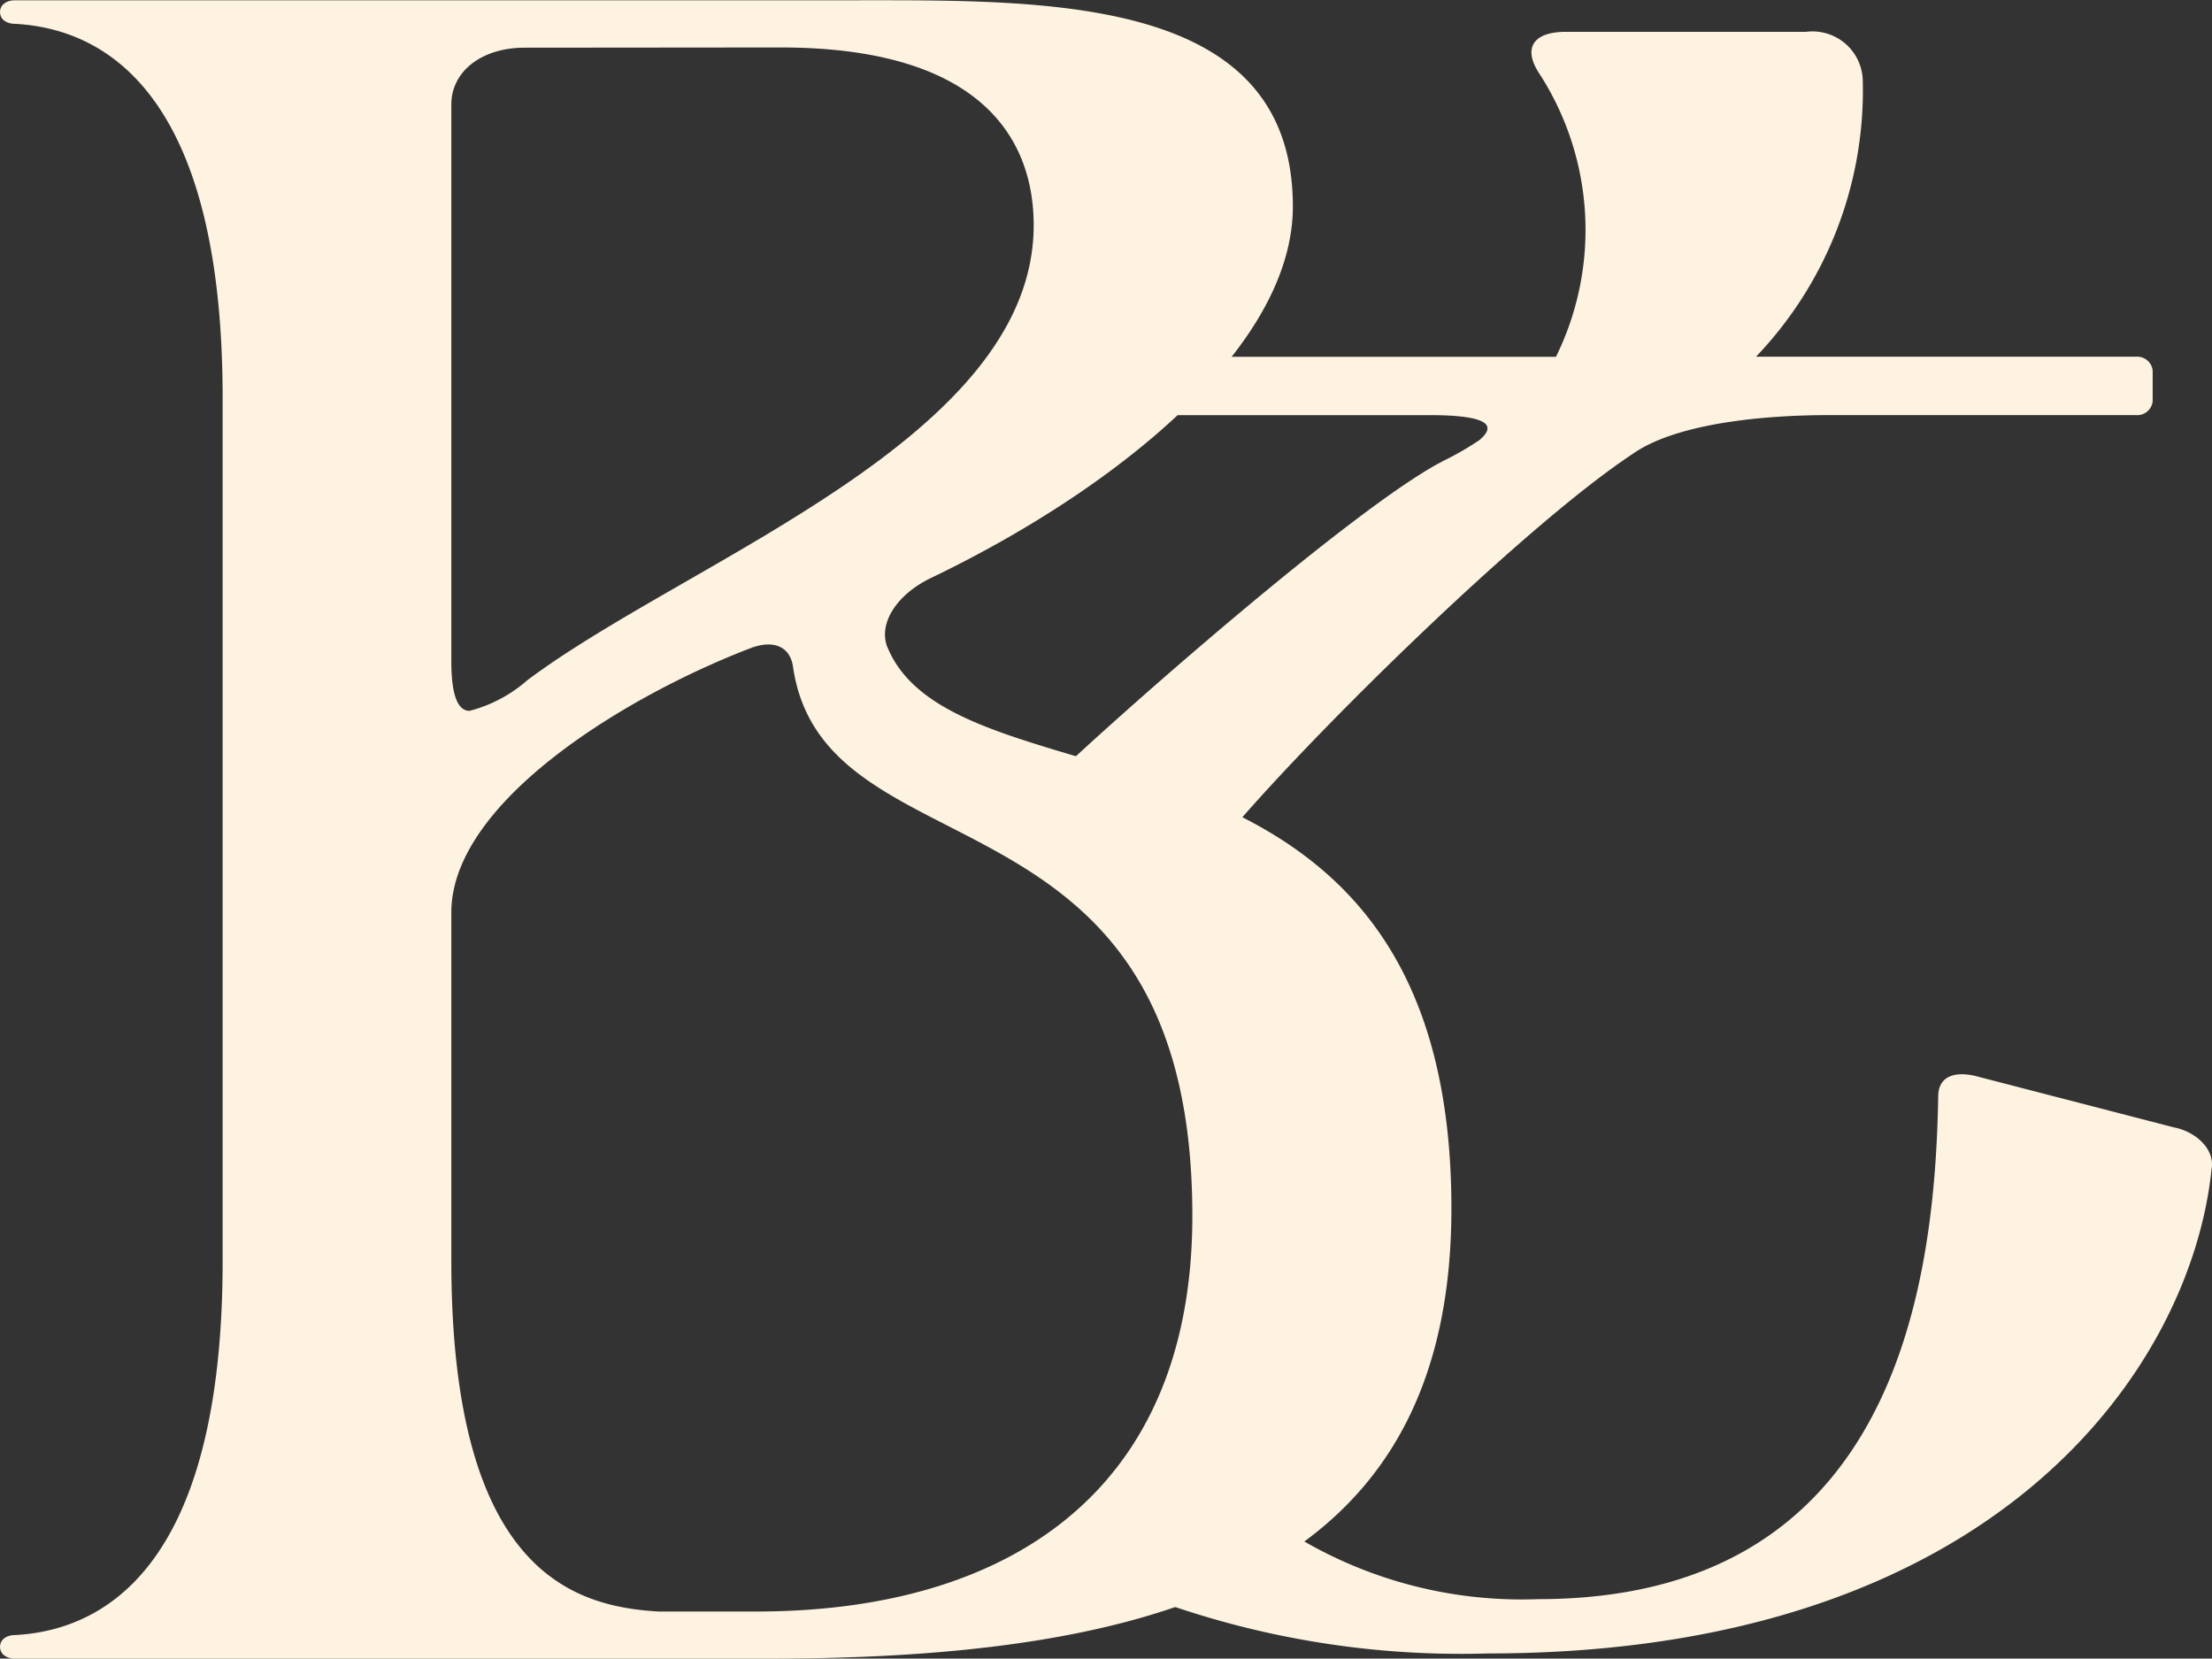
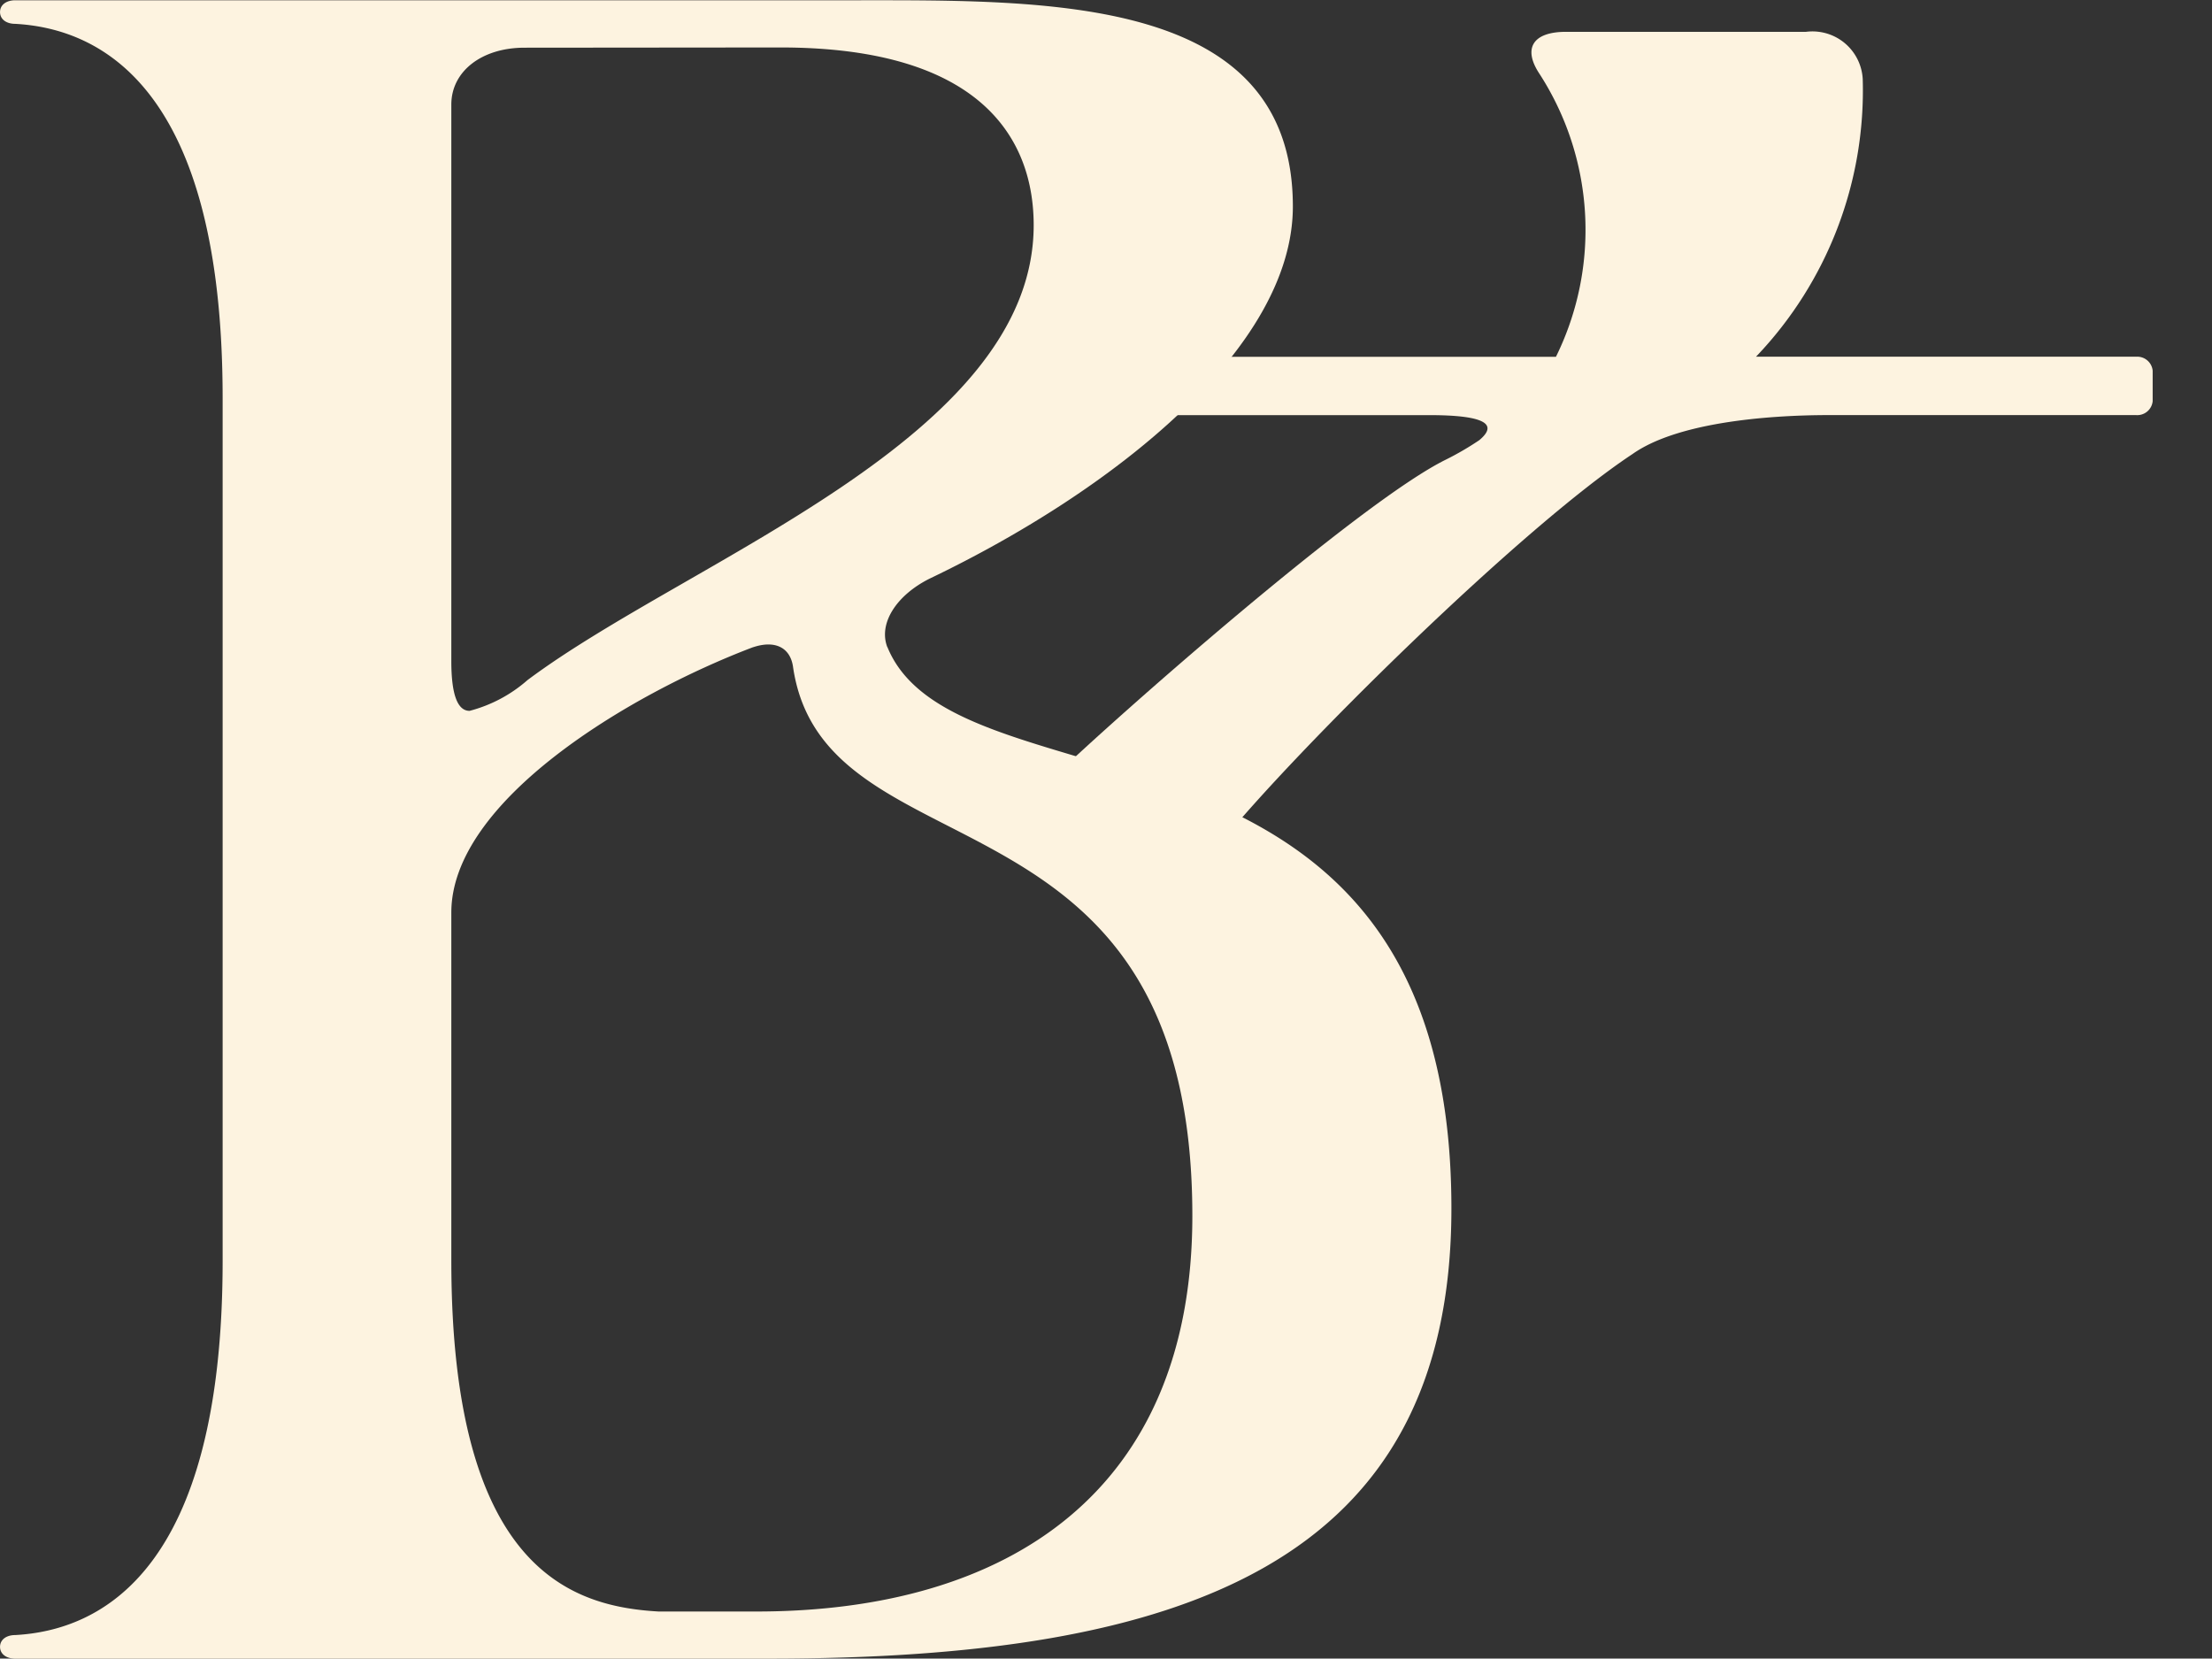
<svg xmlns="http://www.w3.org/2000/svg" width="56.295" height="42.211" viewBox="0 0 56.295 42.211">
  <rect x="0" y="0" width="56.295" height="42.211" fill="#333333" stroke="none" />
  <g id="Group_3713" data-name="Group 3713" transform="translate(-2573 -189.475)">
    <path id="Path_2363" data-name="Path 2363" d="M1199.807,6310.637c1.785,4.4,14.356.965,14.356,14.292,0,9.045-6.829,11.458-17.382,11.458h-19.167c-.233,0-.388-.121-.388-.3s.155-.3.388-.3c2.173-.12,5.277-1.627,5.277-9.527v-21.949c0-7.9-3.1-9.408-5.277-9.529-.233,0-.388-.12-.388-.3s.155-.3.388-.3h21.34c4.966,0,11.174-.121,11.174,5.247,0,3.617-4.578,7.236-9.234,9.467-.854.422-1.319,1.145-1.087,1.749m-9.234-15.256c-1.086,0-1.862.6-1.862,1.447V6311q0,1.266.465,1.266a3.608,3.608,0,0,0,1.474-.783c4.113-3.076,12.882-6.151,12.882-11.578,0-2.111-1.242-4.522-6.441-4.522Zm5.82,15.256c-3.182,1.206-7.682,3.92-7.682,6.754v8.864c0,7.9,3.1,8.8,5.276,8.925h2.483c6.44,0,11.1-3.075,11.1-10.07,0-11.275-9.39-8.5-10.165-13.989-.078-.483-.466-.664-1.009-.483" transform="translate(1395.775 -6104.7)" fill="#fdf3e0" />
    <path id="Path_2364" data-name="Path 2364" d="M1275.988,6304.59h-9.672a9.806,9.806,0,0,0,2.715-7.067,1.281,1.281,0,0,0-1.443-1.2h-6.109c-.849,0-1.1.424-.679,1.062a7.314,7.314,0,0,1,.424,7.208h-12.133a.394.394,0,0,0-.424.354v.778a.394.394,0,0,0,.424.353H1258q2.037,0,1.273.637a7.477,7.477,0,0,1-.848.494c-2.192,1.076-8.5,6.645-10.008,8.105a6.4,6.4,0,0,1,1,.626c.893.861,2.337.2,3.257,1.044,1.914-2.364,7.645-8.031,10.5-9.917,1.1-.778,3.309-.99,5.006-.99h7.806a.394.394,0,0,0,.424-.353v-.778a.394.394,0,0,0-.424-.354" transform="translate(1351.375 -6106.038)" fill="#fdf3e0" />
-     <path id="Path_2365" data-name="Path 2365" d="M1279.318,6368.179l-5.091-1.319c-.594-.132-.933.065-.933.527-.085,5.143-1.273,12.791-10.182,12.791a11.1,11.1,0,0,1-6.788-2,16.4,16.4,0,0,1-4.151,1.55,22.8,22.8,0,0,0,9.667,1.832c12.981,0,17.9-7.318,18.411-12.33.085-.461-.339-.922-.933-1.054" transform="translate(1349.033 -6150.005)" fill="#fdf3e0" />
  </g>
</svg>